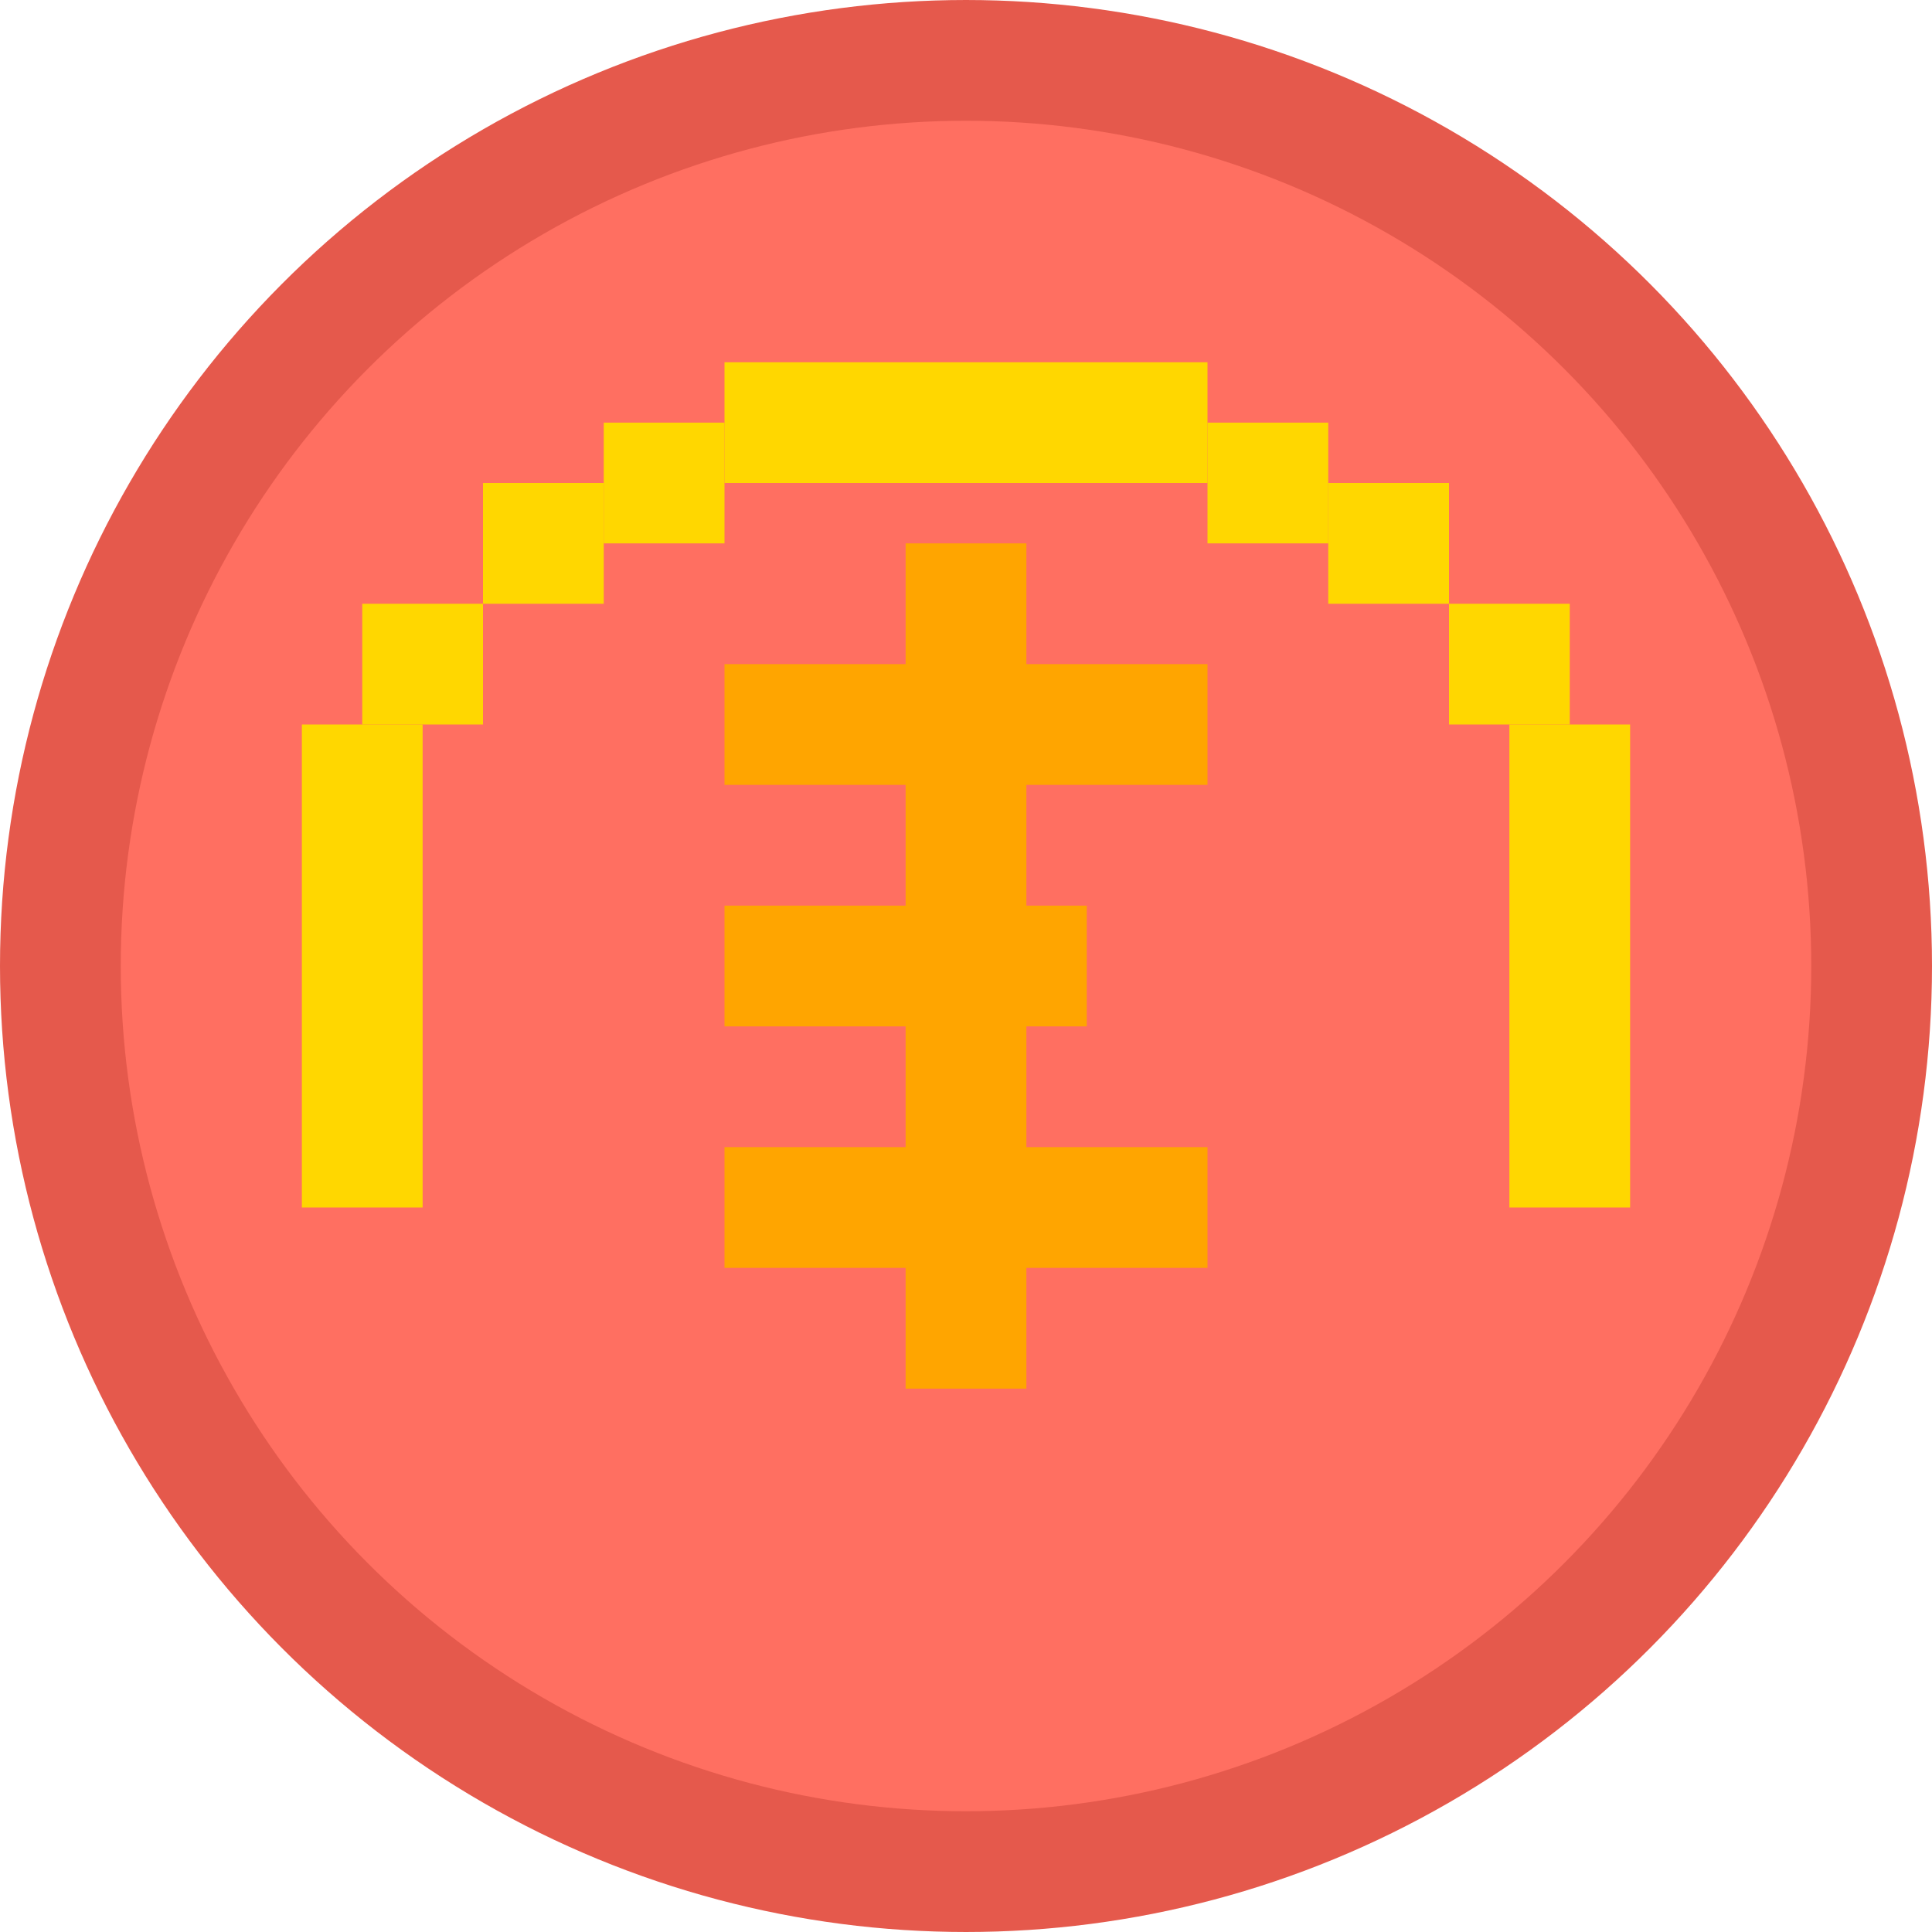
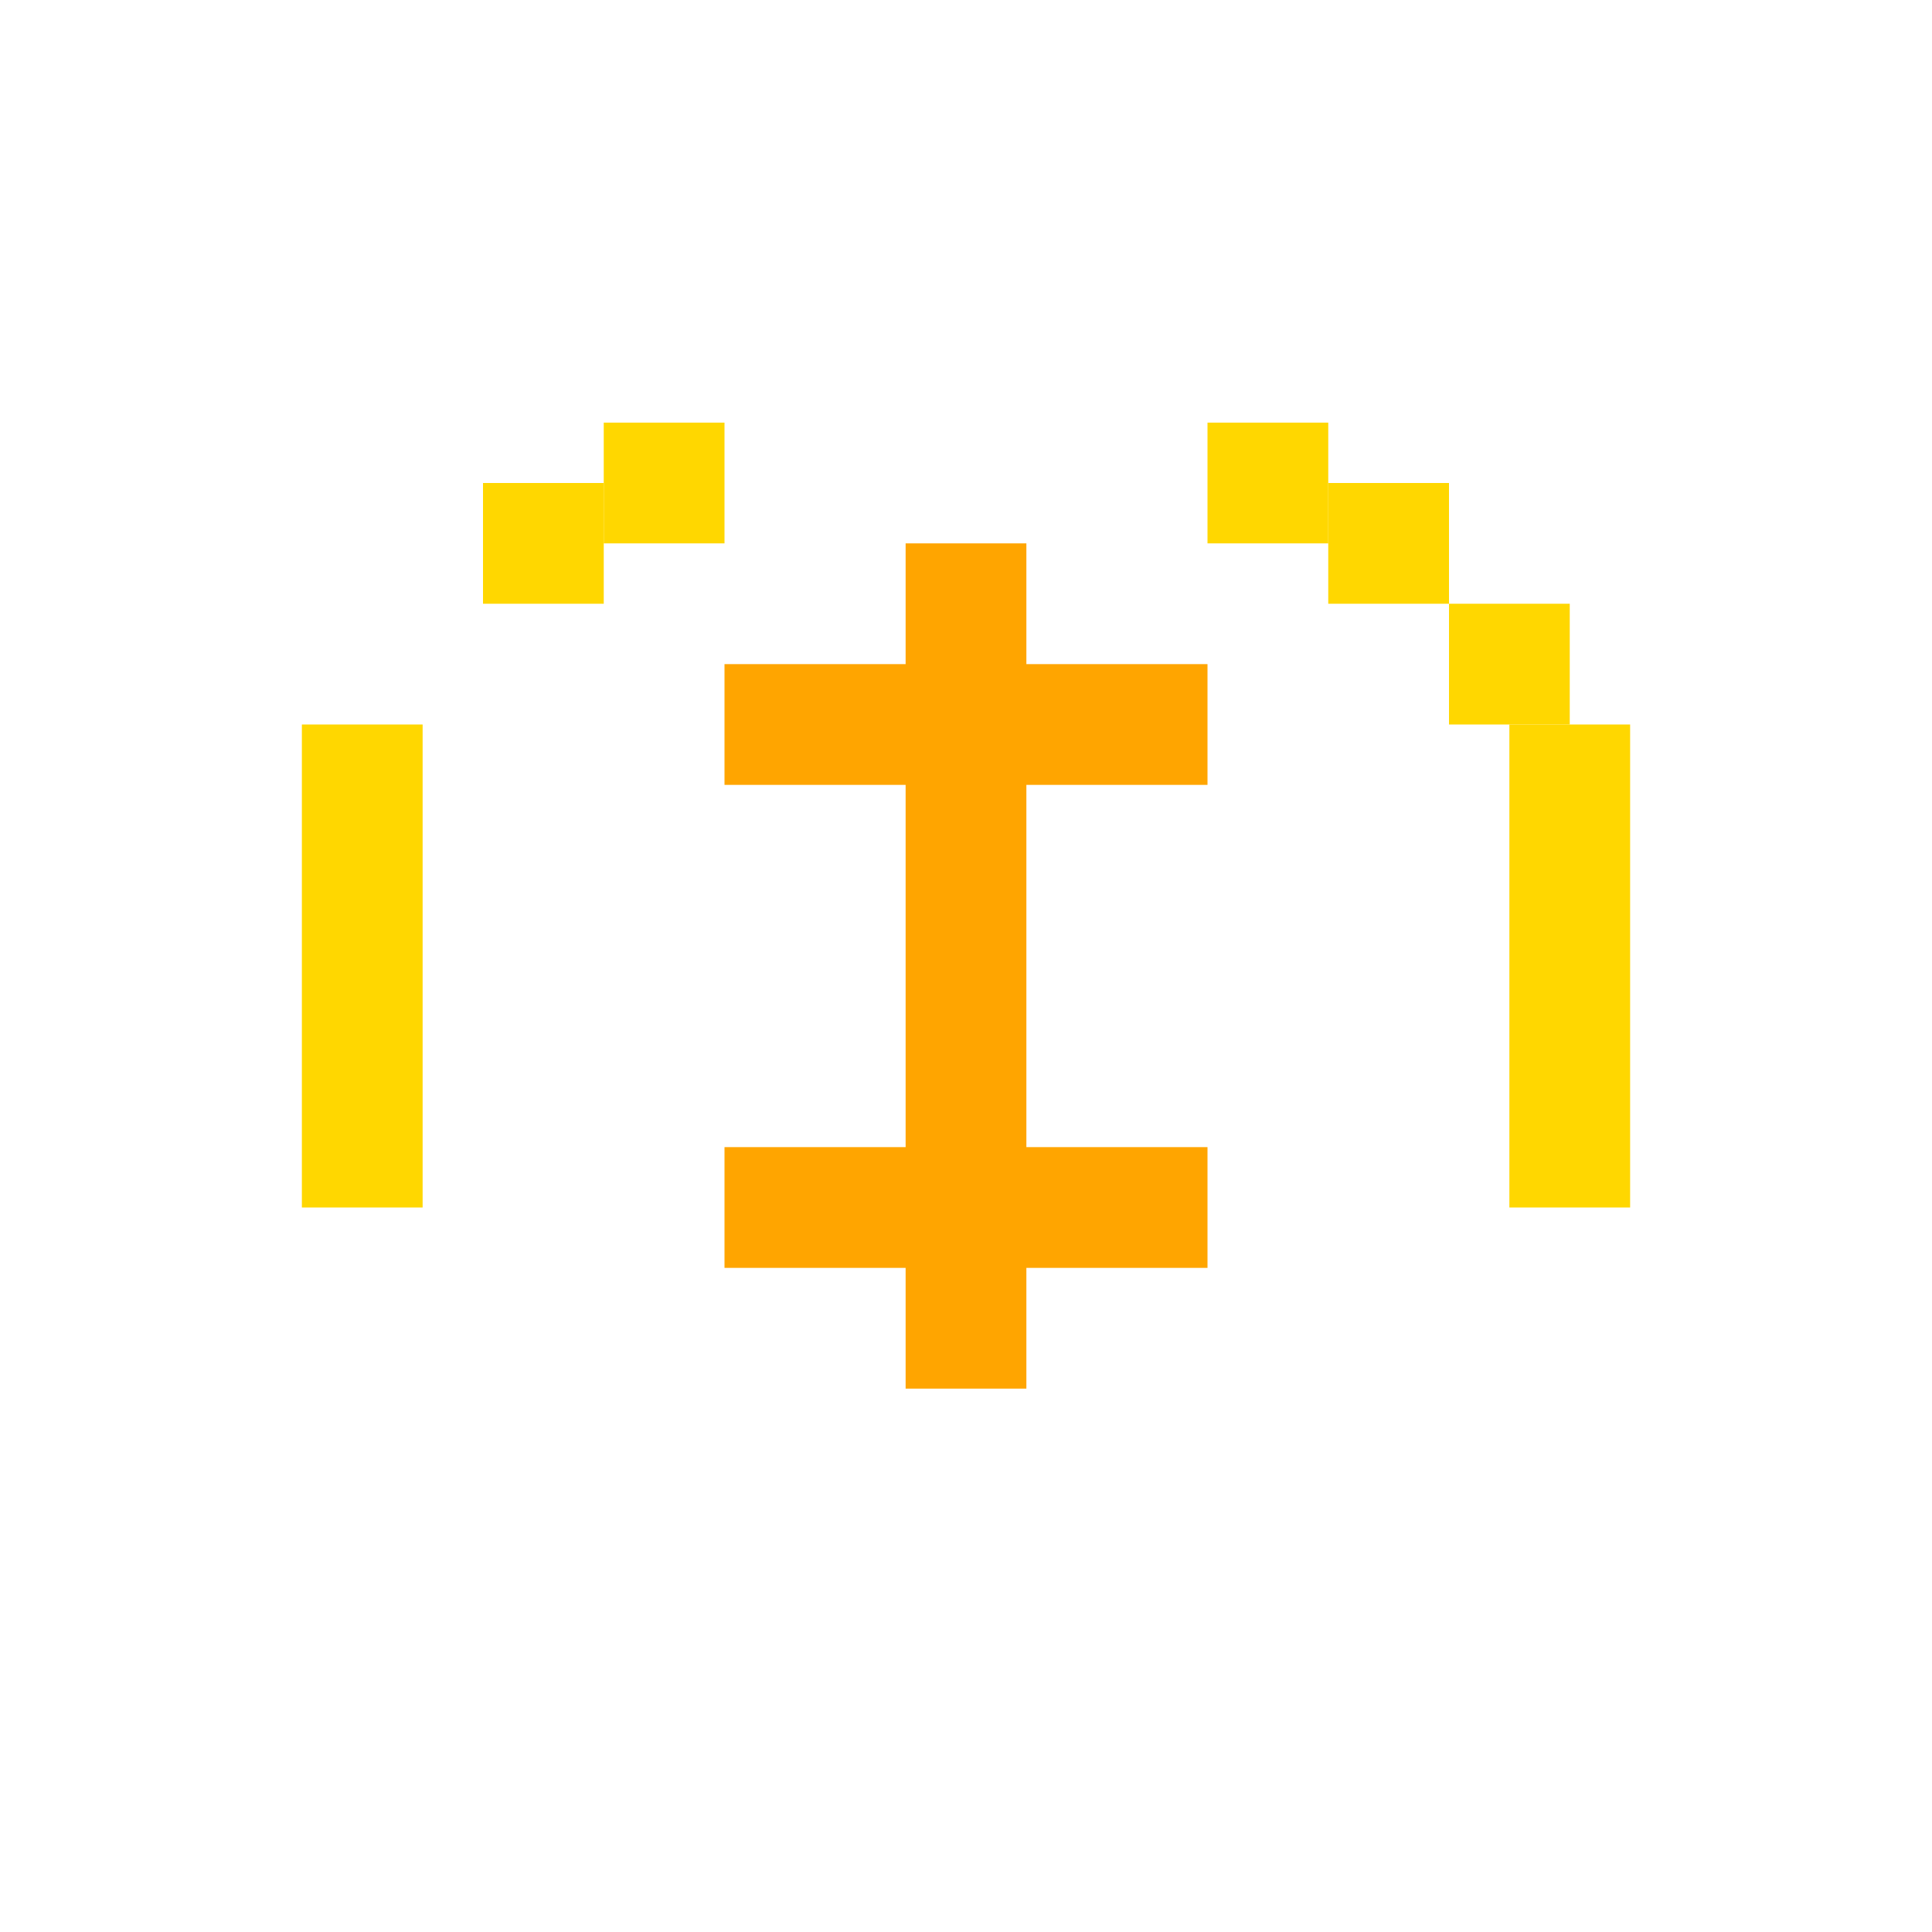
<svg xmlns="http://www.w3.org/2000/svg" width="32" height="32" viewBox="0 0 32 32">
-   <circle cx="16" cy="16" r="15" fill="#FF6F61" stroke="#E5594C" stroke-width="2" />
-   <rect x="6" y="10" width="2" height="2" fill="#FFD700" />
  <rect x="8" y="8" width="2" height="2" fill="#FFD700" />
  <rect x="10" y="7" width="2" height="2" fill="#FFD700" />
-   <rect x="12" y="6" width="8" height="2" fill="#FFD700" />
  <rect x="20" y="7" width="2" height="2" fill="#FFD700" />
  <rect x="22" y="8" width="2" height="2" fill="#FFD700" />
  <rect x="24" y="10" width="2" height="2" fill="#FFD700" />
  <rect x="5" y="12" width="2" height="8" fill="#FFD700" />
  <rect x="25" y="12" width="2" height="8" fill="#FFD700" />
  <rect x="15" y="9" width="2" height="14" fill="#FFA500" />
  <rect x="12" y="11" width="8" height="2" fill="#FFA500" />
-   <rect x="12" y="15" width="6" height="2" fill="#FFA500" />
  <rect x="12" y="19" width="8" height="2" fill="#FFA500" />
</svg>